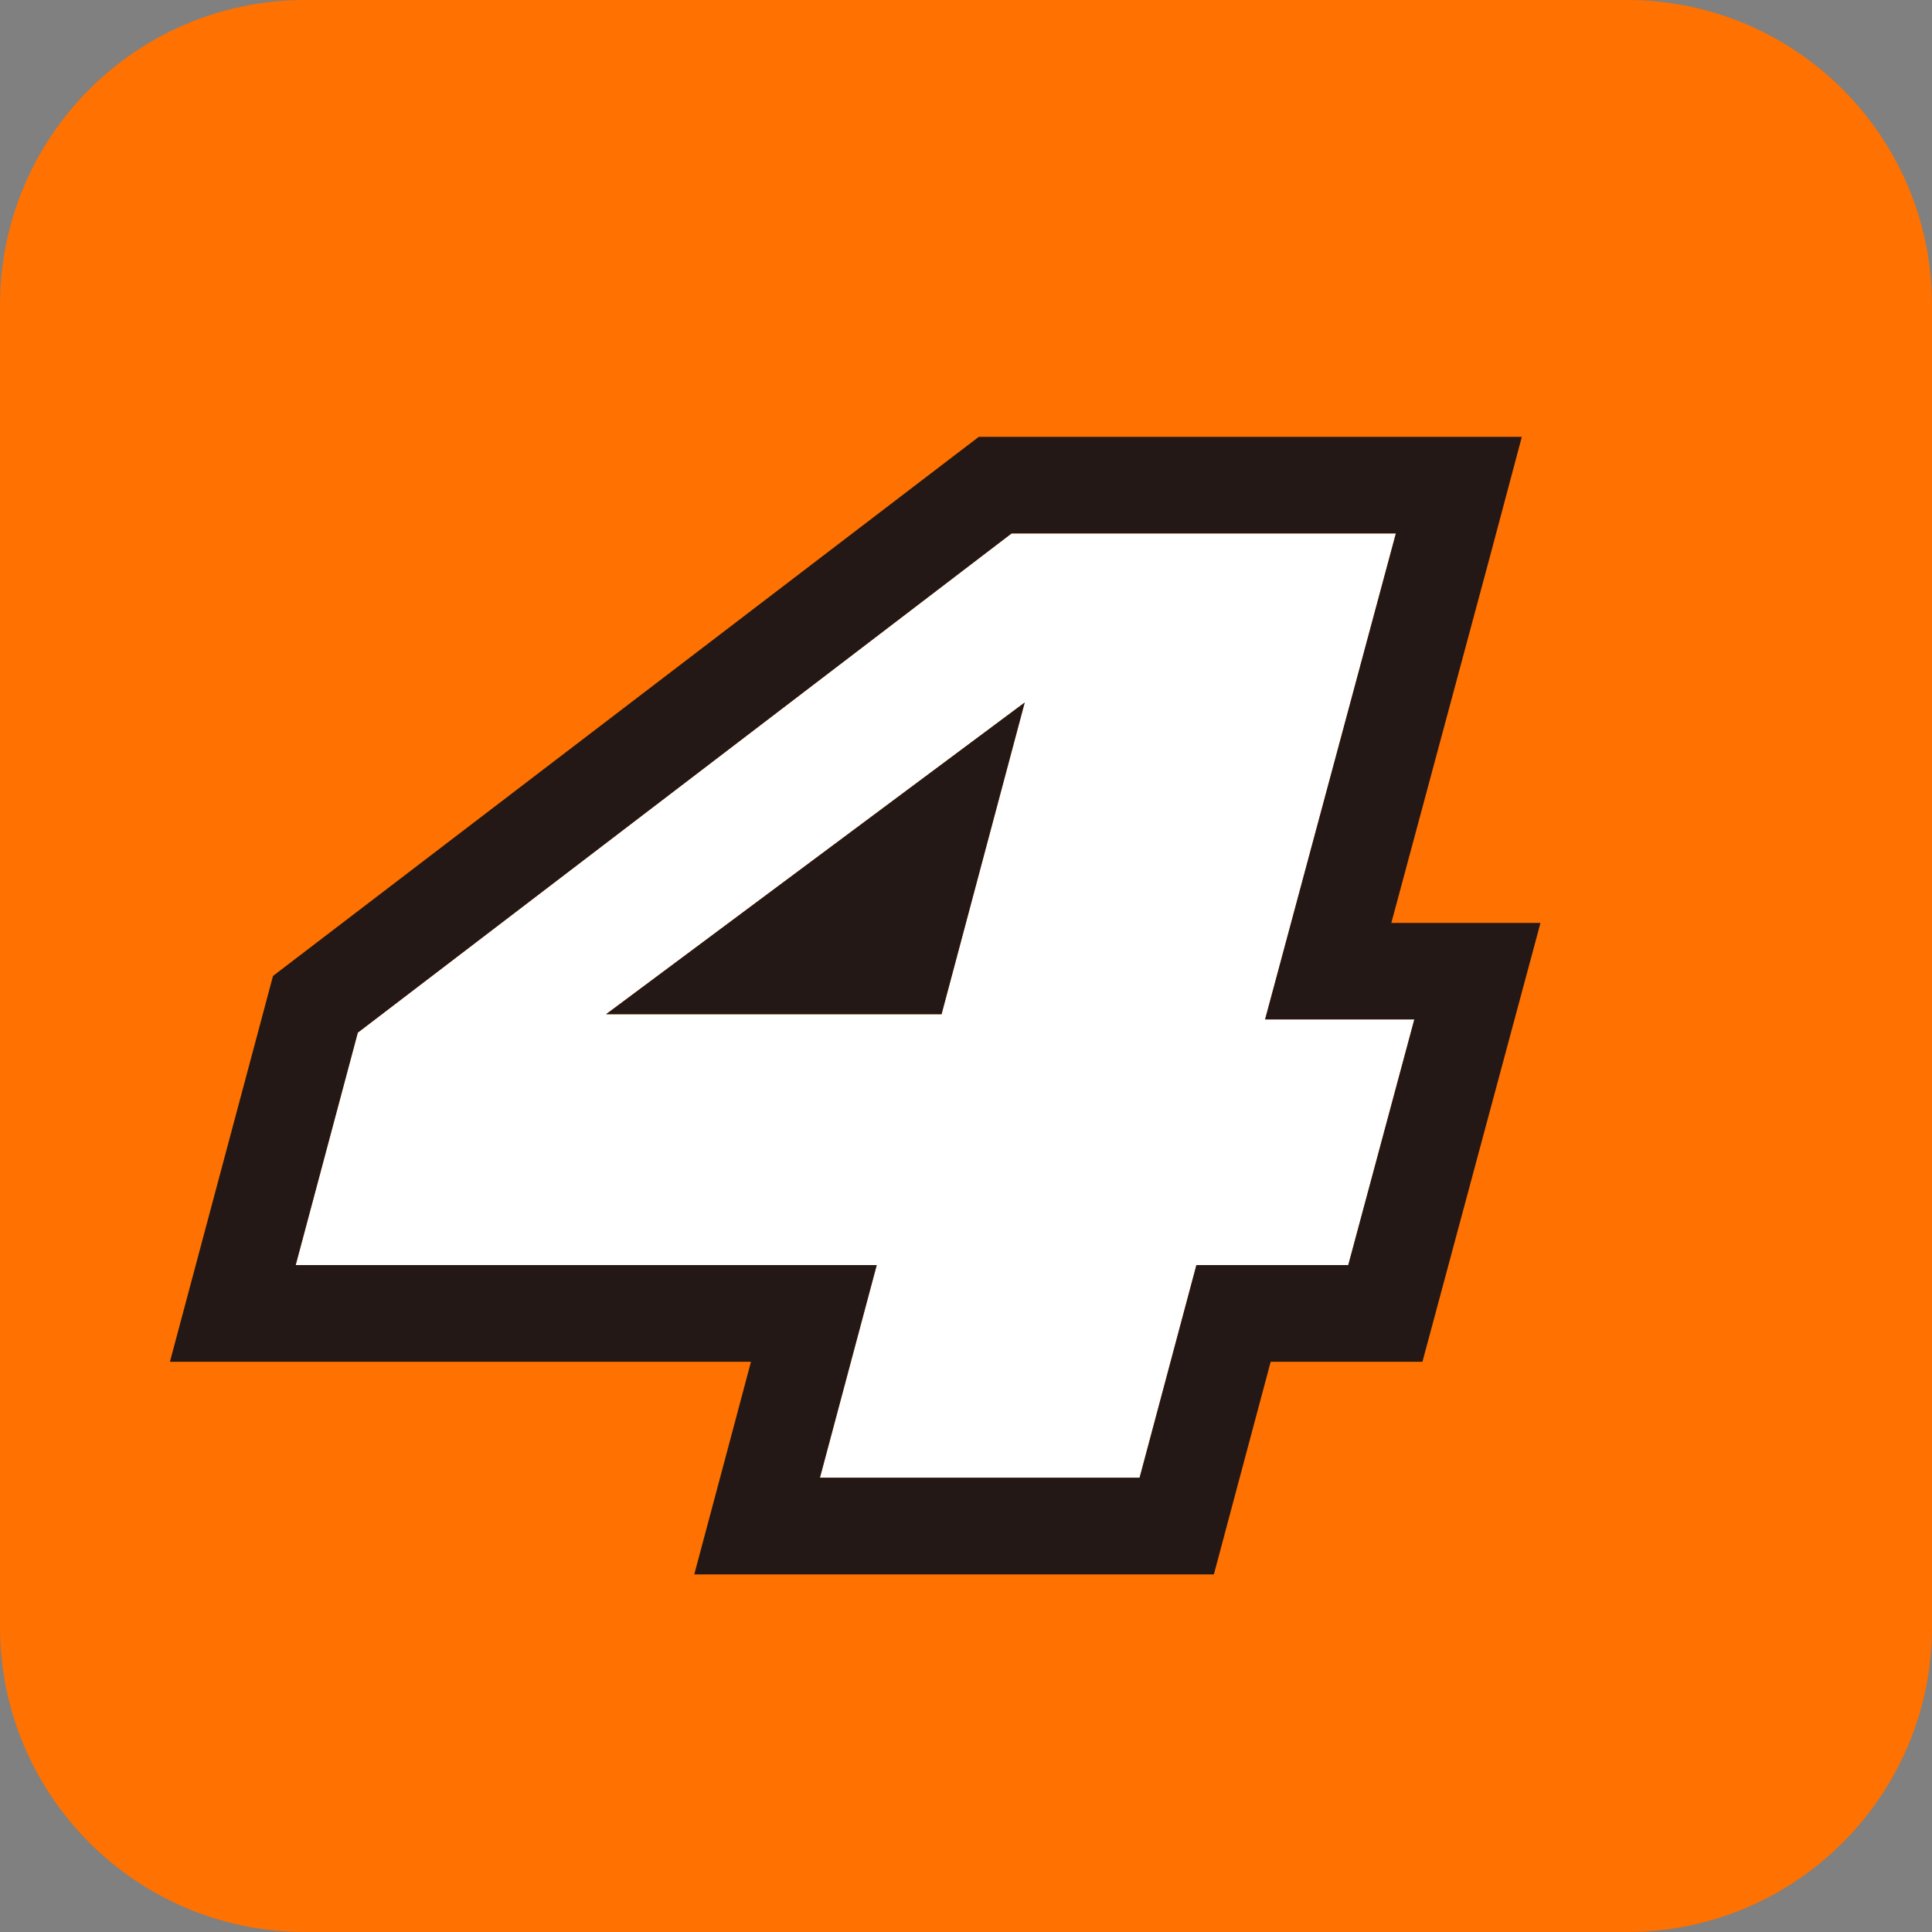
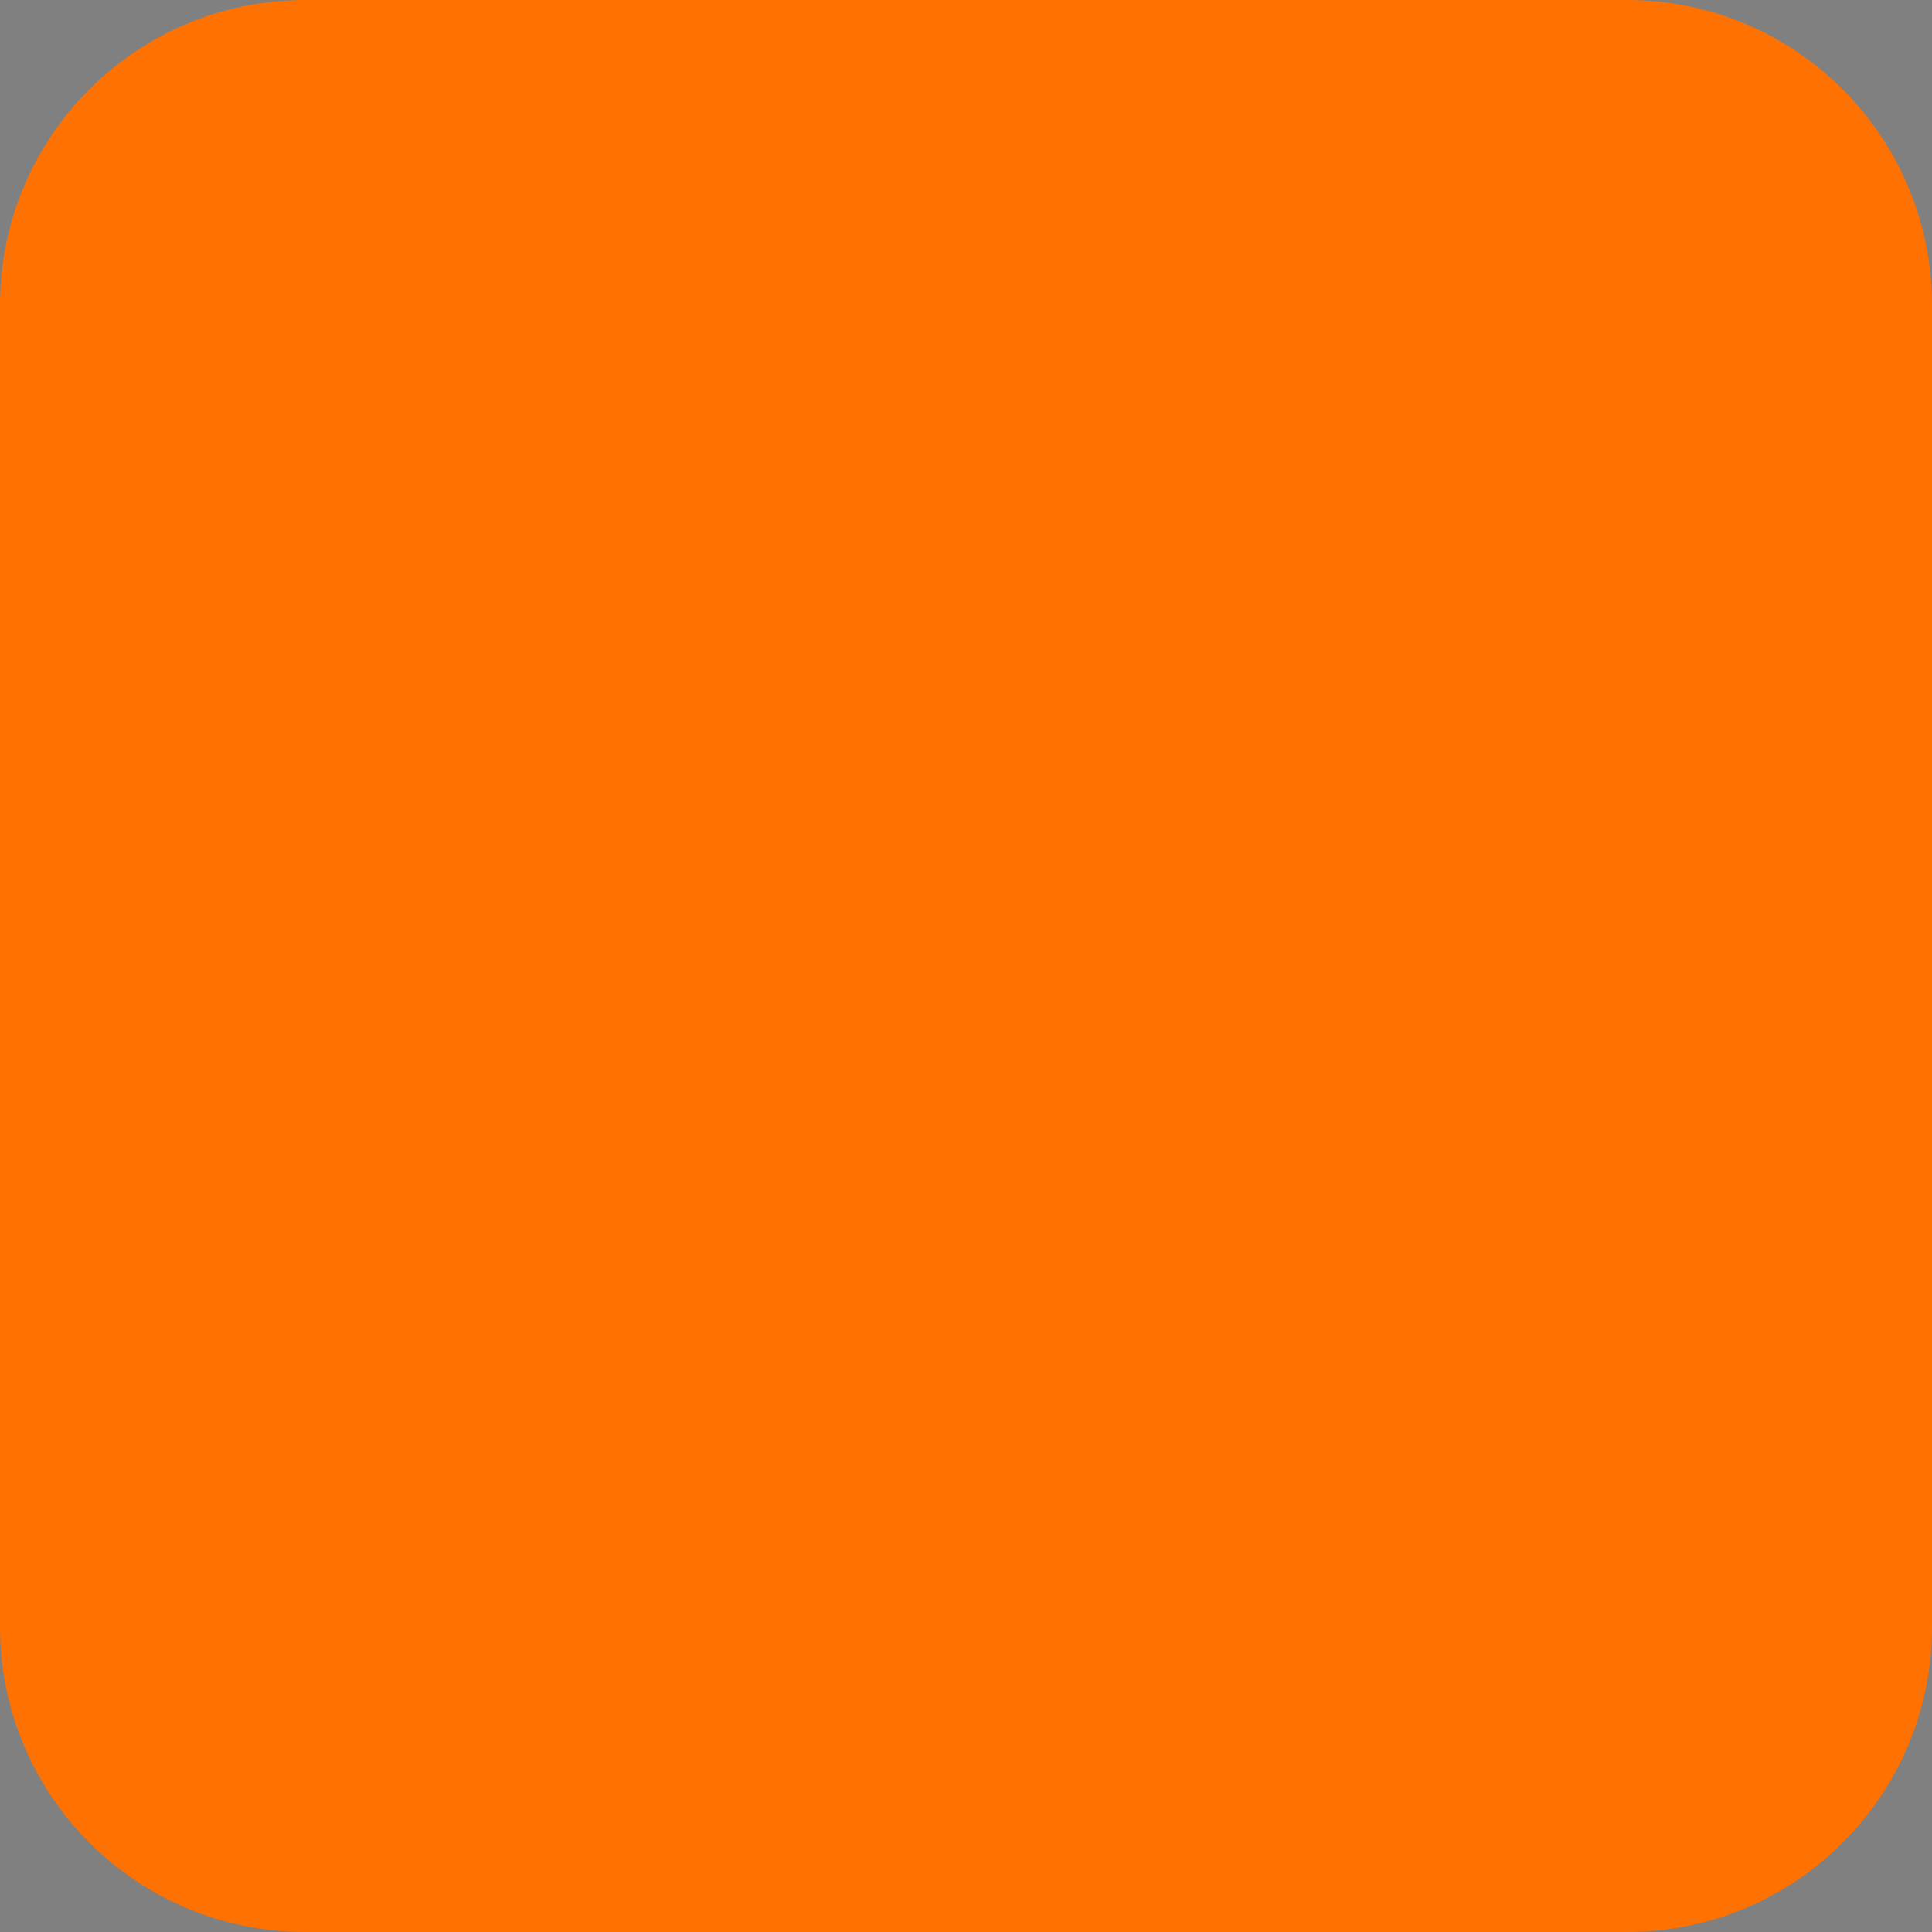
<svg xmlns="http://www.w3.org/2000/svg" version="1.1" id="图层_1" x="0px" y="0px" viewBox="0 0 20 20" style="enable-background:new 0 0 20 20;" xml:space="preserve">
  <rect x="0" y="0" width="20" height="20" fill="#808080" stroke="none" />
  <path style="fill-rule:evenodd;clip-rule:evenodd;fill:#FF7100;" d="M3.158,0h13.684C18.586,0,20,1.414,20,3.158v13.684  C20,18.586,18.586,20,16.842,20H3.158C1.414,20,0,18.586,0,16.842V3.158C0,1.414,1.414,0,3.158,0z" />
  <g>
-     <path style="fill:#FFFFFF;" d="M14.45,5.522l-1.354,5.031h1.545l-0.684,2.543h-1.572l-0.588,2.201H8.488l0.588-2.201H3.061   l0.643-2.406l6.768-5.168C10.472,5.522,14.45,5.522,14.45,5.522z M10.608,7.272l-4.334,3.227h3.473L10.608,7.272z" />
-     <path style="fill:#231815;" d="M14.45,5.522l-1.354,5.031h1.545l-0.684,2.543h-1.572l-0.588,2.201H8.488l0.588-2.201H3.061   l0.643-2.406l6.768-5.168L14.45,5.522 M10.608,7.272l-4.334,3.227h3.473L10.608,7.272 M15.754,4.522H14.45h-3.979h-0.338   L9.864,4.727L3.097,9.896l-0.271,0.207l-0.088,0.33l-0.643,2.406l-0.336,1.258h1.302h4.713L7.523,15.04l-0.336,1.258h1.302h3.309   h0.768l0.198-0.742l0.39-1.459h0.804h0.767l0.199-0.74l0.684-2.543l0.339-1.26h-1.304h-0.24l1.015-3.771L15.754,4.522L15.754,4.522   z" />
-   </g>
+     </g>
</svg>